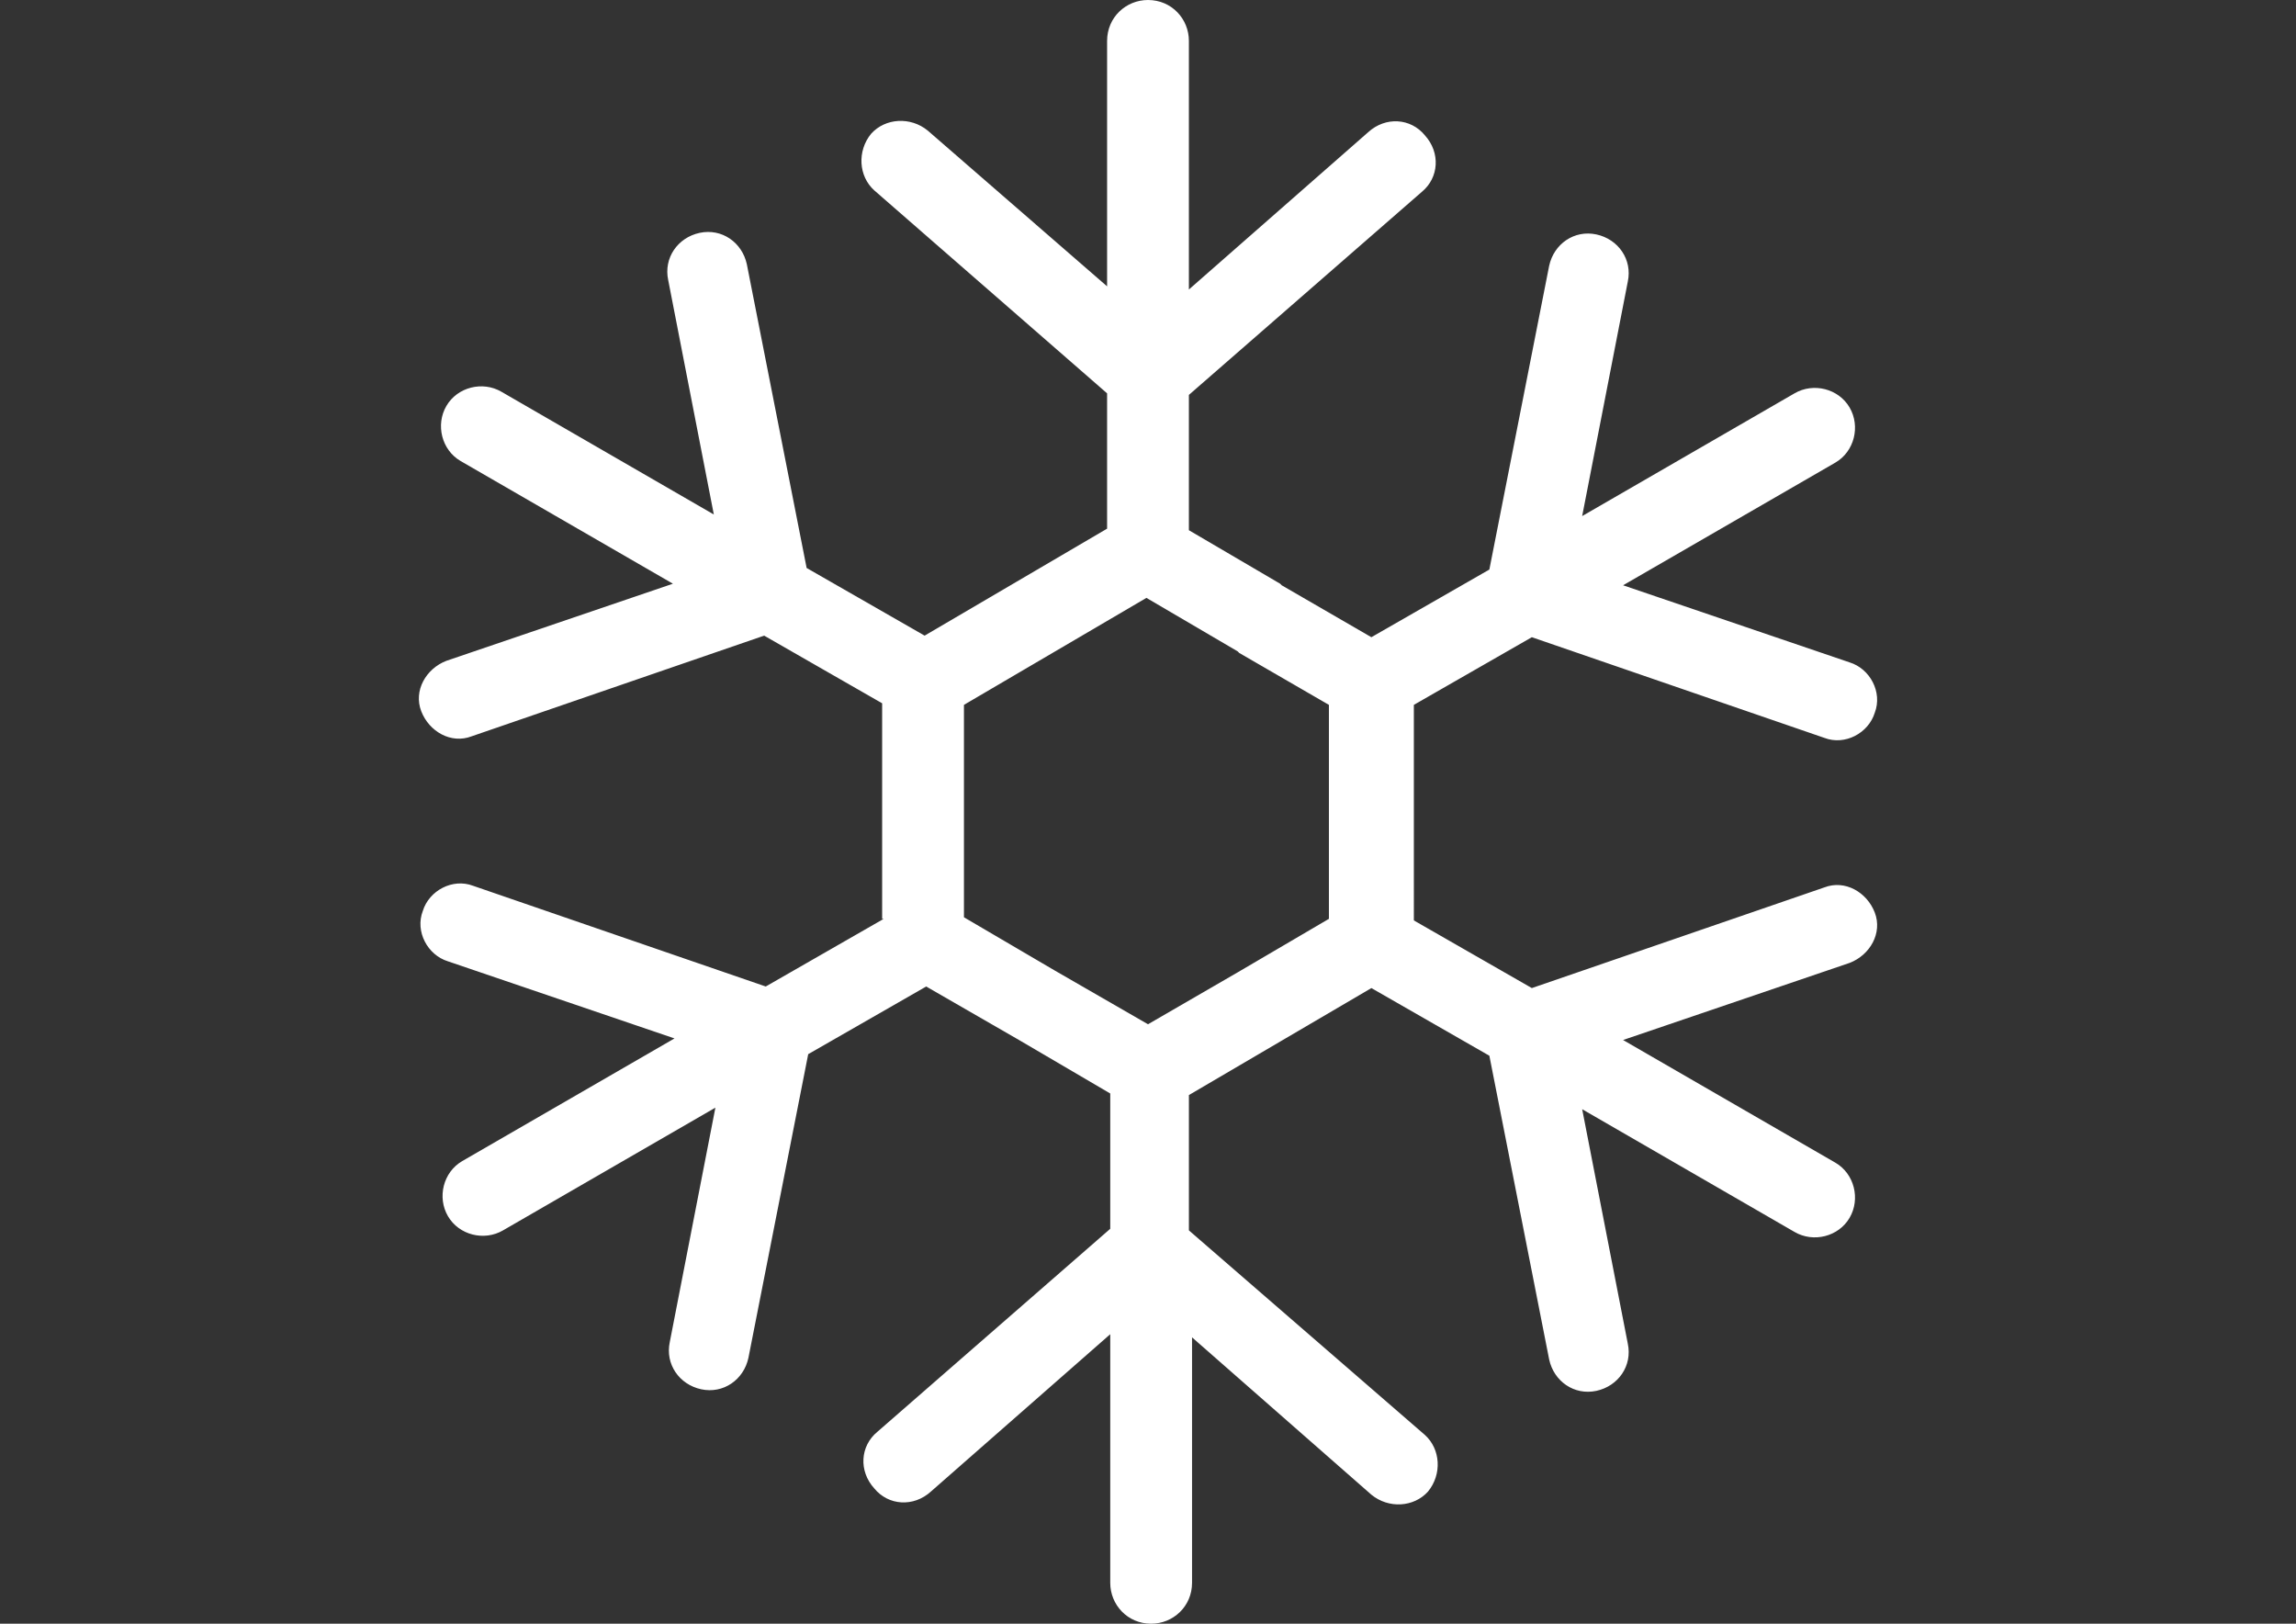
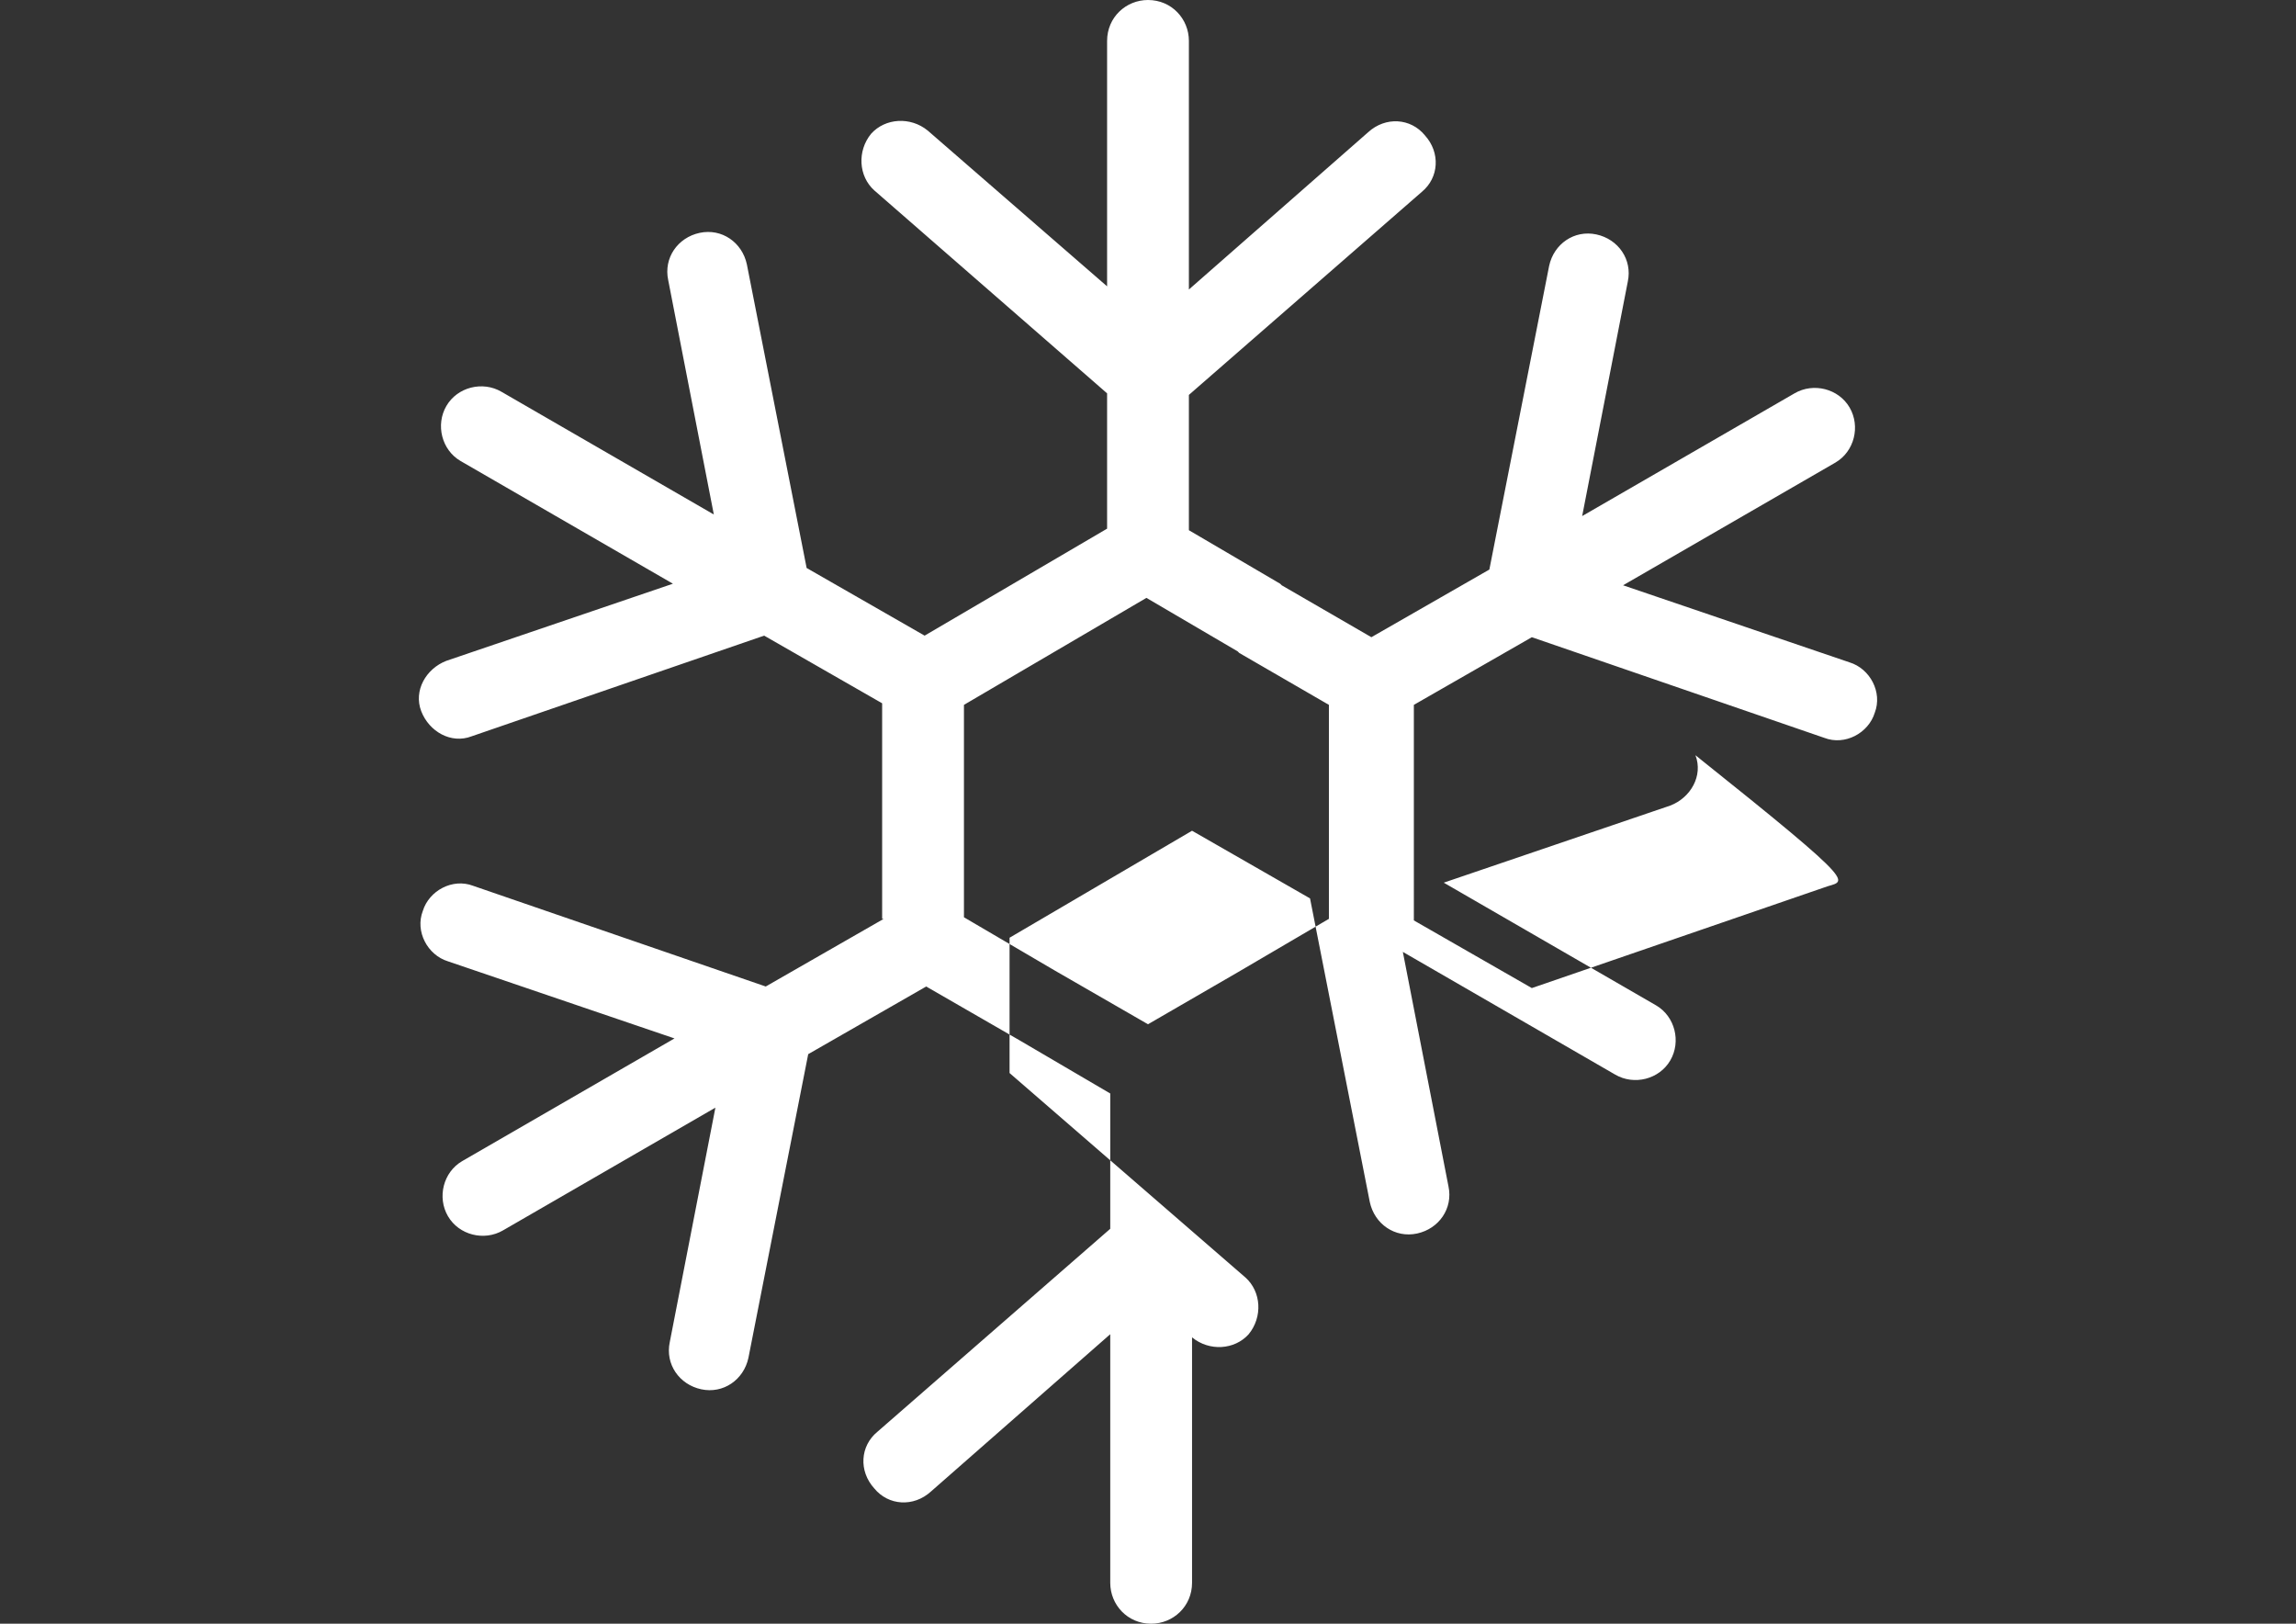
<svg xmlns="http://www.w3.org/2000/svg" version="1.1" id="Capa_1" x="0px" y="0px" width="841.891px" height="595.281px" viewBox="0 0 841.891 595.281" enable-background="new 0 0 841.891 595.281" xml:space="preserve">
  <rect x="0" y="0" width="841.891" height="595.281" fill="#333333" stroke="none" />
  <g>
    <g>
-       <path fill="#FFFFFF" d="M668.978,325.328l-107.289,36.917l-43.262-24.804V297.64v-39.224l43.262-24.804l107.289,36.916    c7.499,2.885,16.151-1.729,18.459-9.229c2.884-7.499-1.73-16.151-9.229-18.458l-83.063-28.265l77.871-44.992    c6.922-4.038,9.229-13.267,5.191-20.188s-13.267-9.229-20.188-5.191l-77.871,44.992l16.728-85.947    c1.73-8.075-3.461-15.574-11.536-17.305c-8.076-1.73-15.574,3.461-17.305,11.537l-21.92,111.326l-43.261,24.804l-32.879-19.035    l-0.577-0.577l-33.456-19.611v-49.607l85.37-74.409c6.345-5.191,6.922-14.421,1.153-20.766c-5.191-6.346-14.42-6.922-20.766-1.154    l-65.758,57.683V14.998C435.942,6.922,429.597,0,420.945,0c-8.076,0-14.998,6.346-14.998,14.998v89.983L340.19,47.877    c-6.346-5.191-15.574-4.615-20.766,1.153c-5.191,6.345-4.615,15.574,1.153,20.766l85.369,74.41v49.606l-33.455,19.612    l-33.456,19.611l-43.262-24.803L273.855,96.906c-1.73-8.075-9.229-13.267-17.305-11.536s-13.267,9.229-11.536,17.305    l16.728,85.946l-77.871-44.992c-6.922-4.038-16.15-1.73-20.188,5.191s-1.73,16.151,5.191,20.188l77.871,44.992l-83.063,28.265    c-7.499,2.884-12.113,10.96-9.229,18.458c2.885,7.499,10.96,12.113,18.459,9.229L280.2,233.036l43.262,24.804v39.801v39.224h0.577    l-43.262,24.804l-107.289-36.917c-7.498-2.884-16.15,1.73-18.458,9.229c-2.884,7.499,1.73,16.151,9.229,18.458l83.062,28.265    l-77.87,44.992c-6.922,4.037-9.229,13.267-5.191,20.188c4.037,6.922,13.267,9.229,20.188,5.191l77.871-44.992l-16.729,85.946    c-1.73,8.076,3.461,15.574,11.537,17.305c8.075,1.73,15.574-3.461,17.305-11.536l21.919-111.326l43.262-24.804l34.032,19.612    l33.456,19.611v49.606l-85.37,74.41c-6.345,5.191-6.922,14.421-1.153,20.766c5.191,6.346,14.421,6.922,20.766,1.154l65.758-57.683    v91.138c0,8.076,6.345,14.998,14.997,14.998c8.076,0,14.998-6.346,14.998-14.998v-89.984l65.758,57.683    c6.345,5.191,15.573,4.614,20.765-1.153c5.191-6.346,4.615-15.574-1.153-20.766l-86.523-74.987v-49.606l33.456-19.612    l33.456-19.611l43.261,24.803l21.92,111.327c1.73,8.075,9.229,13.267,17.305,11.536c8.075-1.73,13.267-9.229,11.536-17.305    l-16.728-85.946l77.871,44.992c6.922,4.037,16.15,1.73,20.188-5.191s1.73-16.151-5.191-20.189l-77.871-44.991l83.063-28.265    c7.499-2.884,12.113-10.96,9.229-18.458C684.552,327.058,676.477,322.444,668.978,325.328z M487.28,297.64v39.224l-33.456,19.612    l-32.879,19.035l-34.033-19.612l-33.455-19.611V297.64v-39.225l33.455-19.611l33.456-19.612l33.456,19.612l0.577,0.577    l32.879,19.035V297.64z" />
+       <path fill="#FFFFFF" d="M668.978,325.328l-107.289,36.917l-43.262-24.804V297.64v-39.224l43.262-24.804l107.289,36.916    c7.499,2.885,16.151-1.729,18.459-9.229c2.884-7.499-1.73-16.151-9.229-18.458l-83.063-28.265l77.871-44.992    c6.922-4.038,9.229-13.267,5.191-20.188s-13.267-9.229-20.188-5.191l-77.871,44.992l16.728-85.947    c1.73-8.075-3.461-15.574-11.536-17.305c-8.076-1.73-15.574,3.461-17.305,11.537l-21.92,111.326l-43.261,24.804l-32.879-19.035    l-0.577-0.577l-33.456-19.611v-49.607l85.37-74.409c6.345-5.191,6.922-14.421,1.153-20.766c-5.191-6.346-14.42-6.922-20.766-1.154    l-65.758,57.683V14.998C435.942,6.922,429.597,0,420.945,0c-8.076,0-14.998,6.346-14.998,14.998v89.983L340.19,47.877    c-6.346-5.191-15.574-4.615-20.766,1.153c-5.191,6.345-4.615,15.574,1.153,20.766l85.369,74.41v49.606l-33.455,19.612    l-33.456,19.611l-43.262-24.803L273.855,96.906c-1.73-8.075-9.229-13.267-17.305-11.536s-13.267,9.229-11.536,17.305    l16.728,85.946l-77.871-44.992c-6.922-4.038-16.15-1.73-20.188,5.191s-1.73,16.151,5.191,20.188l77.871,44.992l-83.063,28.265    c-7.499,2.884-12.113,10.96-9.229,18.458c2.885,7.499,10.96,12.113,18.459,9.229L280.2,233.036l43.262,24.804v39.801v39.224h0.577    l-43.262,24.804l-107.289-36.917c-7.498-2.884-16.15,1.73-18.458,9.229c-2.884,7.499,1.73,16.151,9.229,18.458l83.062,28.265    l-77.87,44.992c-6.922,4.037-9.229,13.267-5.191,20.188c4.037,6.922,13.267,9.229,20.188,5.191l77.871-44.992l-16.729,85.946    c-1.73,8.076,3.461,15.574,11.537,17.305c8.075,1.73,15.574-3.461,17.305-11.536l21.919-111.326l43.262-24.804l34.032,19.612    l33.456,19.611v49.606l-85.37,74.41c-6.345,5.191-6.922,14.421-1.153,20.766c5.191,6.346,14.421,6.922,20.766,1.154l65.758-57.683    v91.138c0,8.076,6.345,14.998,14.997,14.998c8.076,0,14.998-6.346,14.998-14.998v-89.984c6.345,5.191,15.573,4.614,20.765-1.153c5.191-6.346,4.615-15.574-1.153-20.766l-86.523-74.987v-49.606l33.456-19.612    l33.456-19.611l43.261,24.803l21.92,111.327c1.73,8.075,9.229,13.267,17.305,11.536c8.075-1.73,13.267-9.229,11.536-17.305    l-16.728-85.946l77.871,44.992c6.922,4.037,16.15,1.73,20.188-5.191s1.73-16.151-5.191-20.189l-77.871-44.991l83.063-28.265    c7.499-2.884,12.113-10.96,9.229-18.458C684.552,327.058,676.477,322.444,668.978,325.328z M487.28,297.64v39.224l-33.456,19.612    l-32.879,19.035l-34.033-19.612l-33.455-19.611V297.64v-39.225l33.455-19.611l33.456-19.612l33.456,19.612l0.577,0.577    l32.879,19.035V297.64z" />
    </g>
  </g>
</svg>